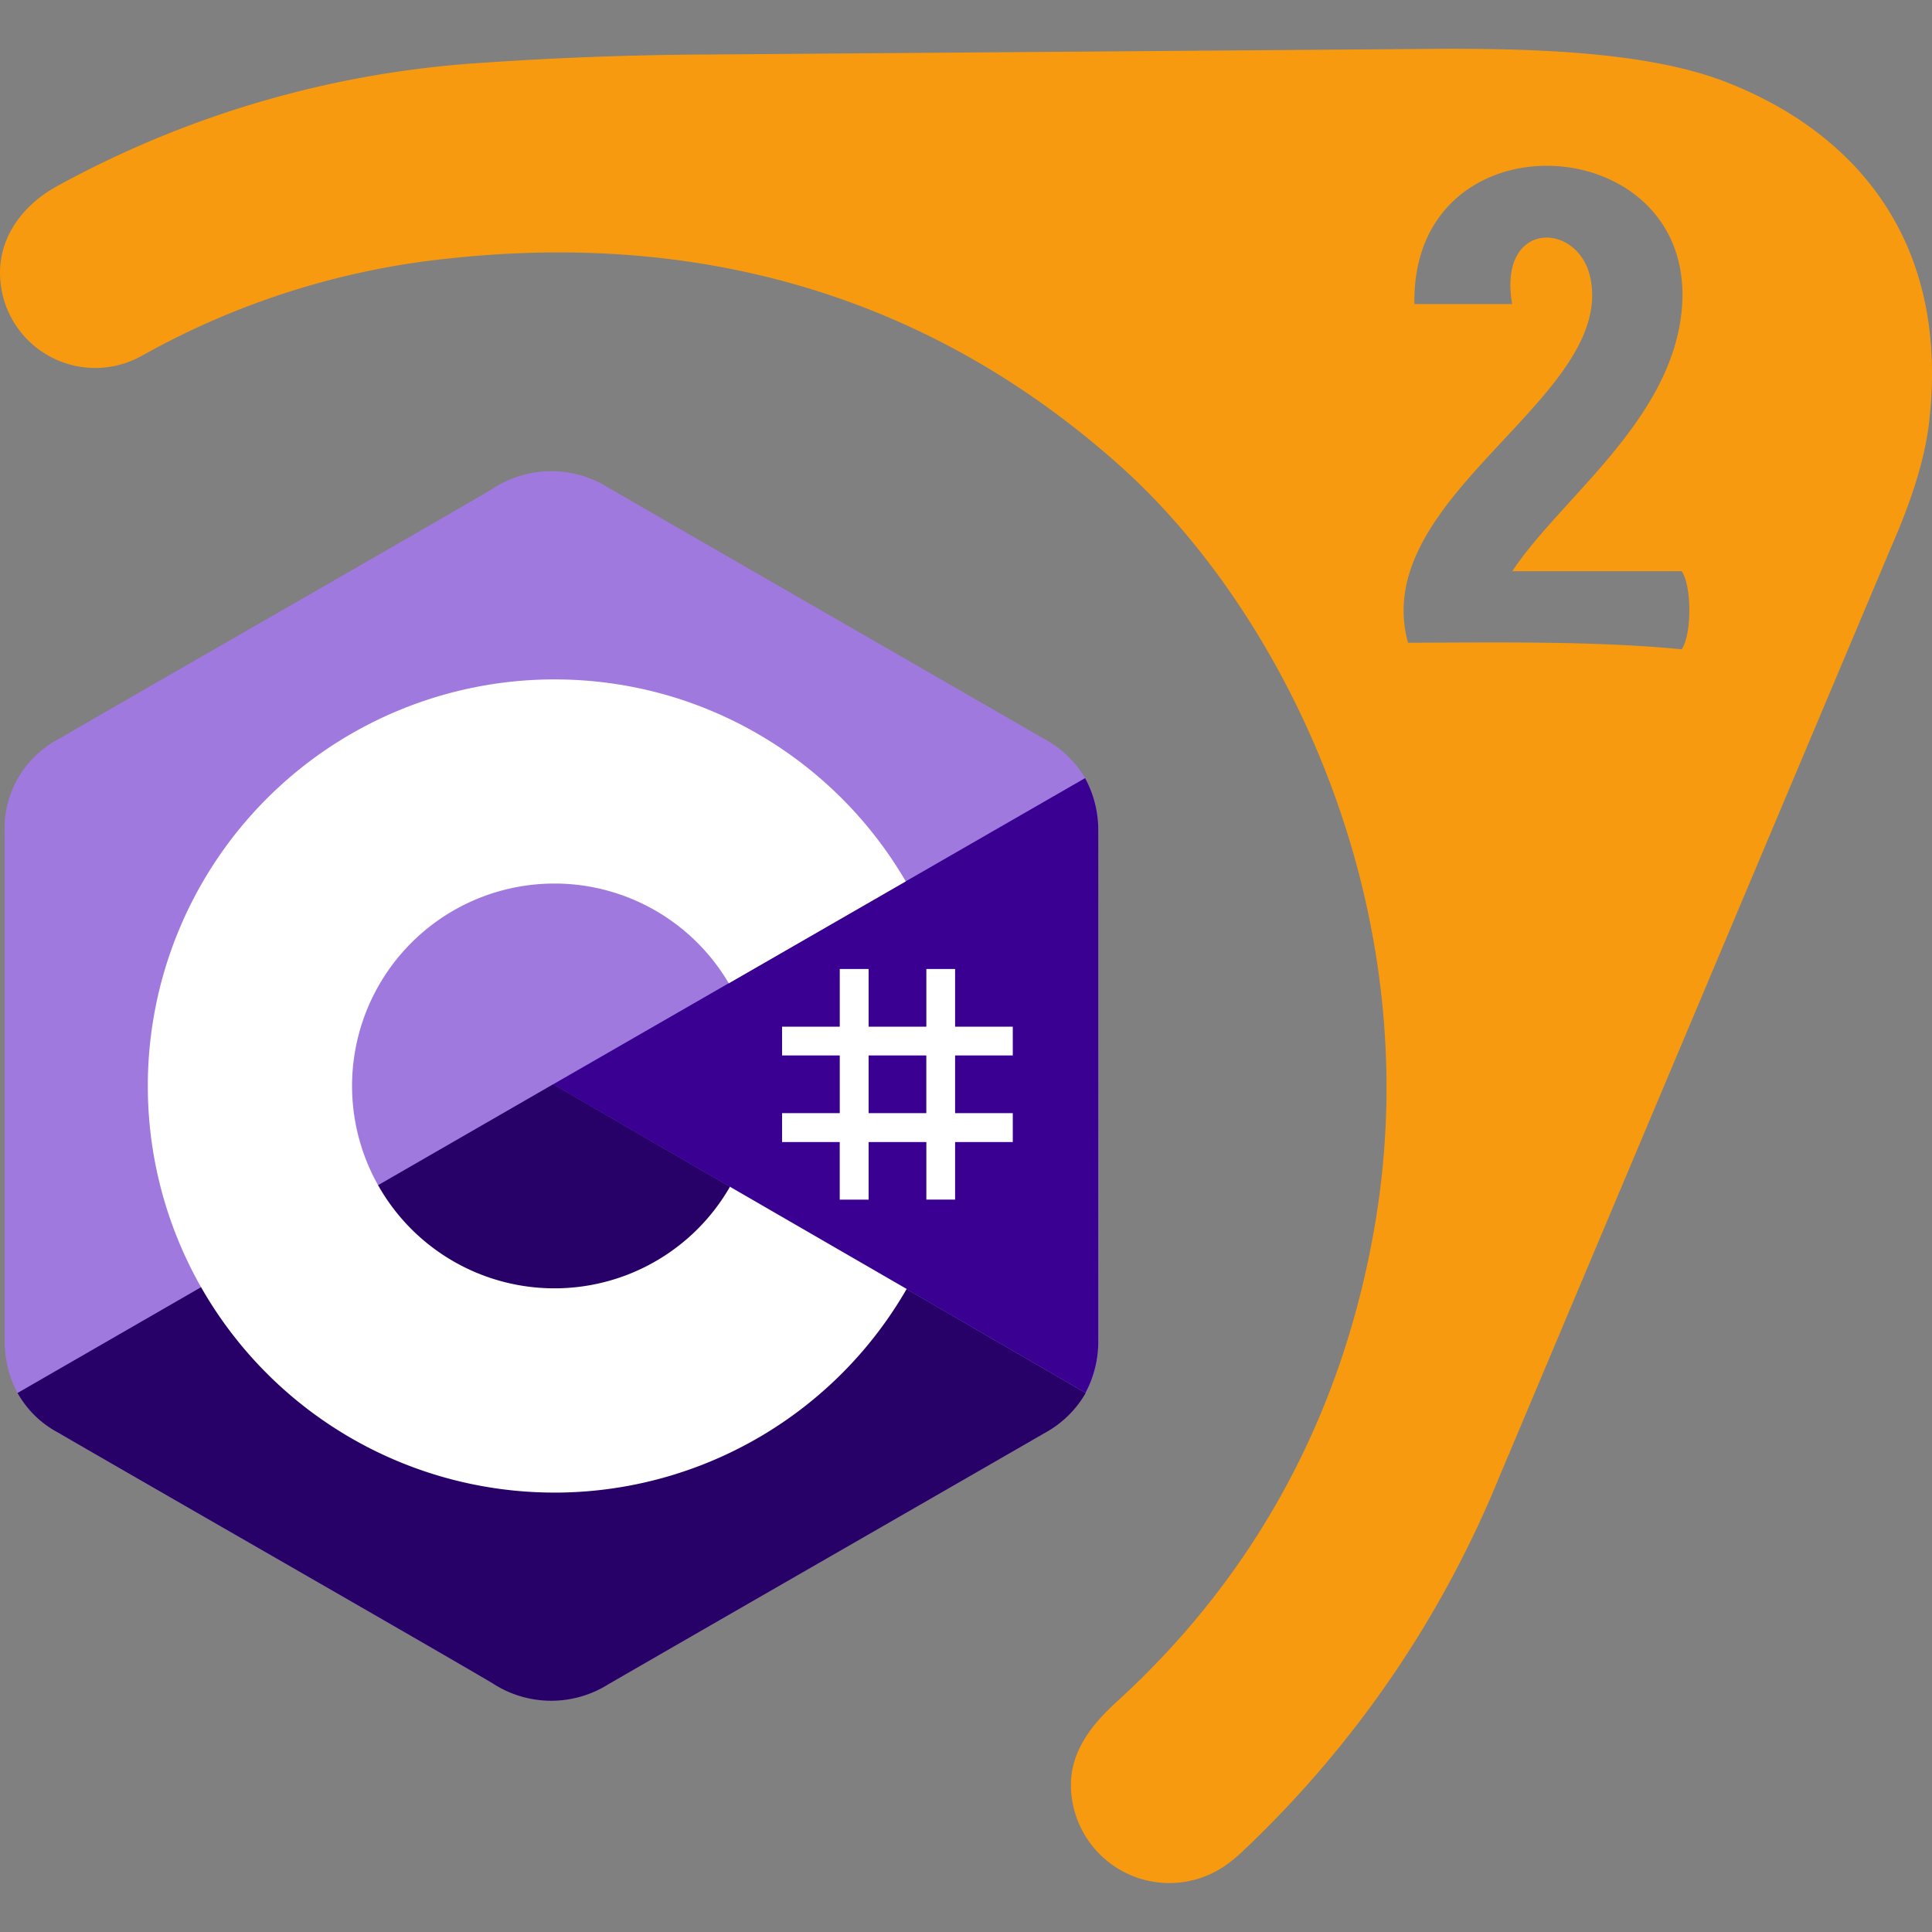
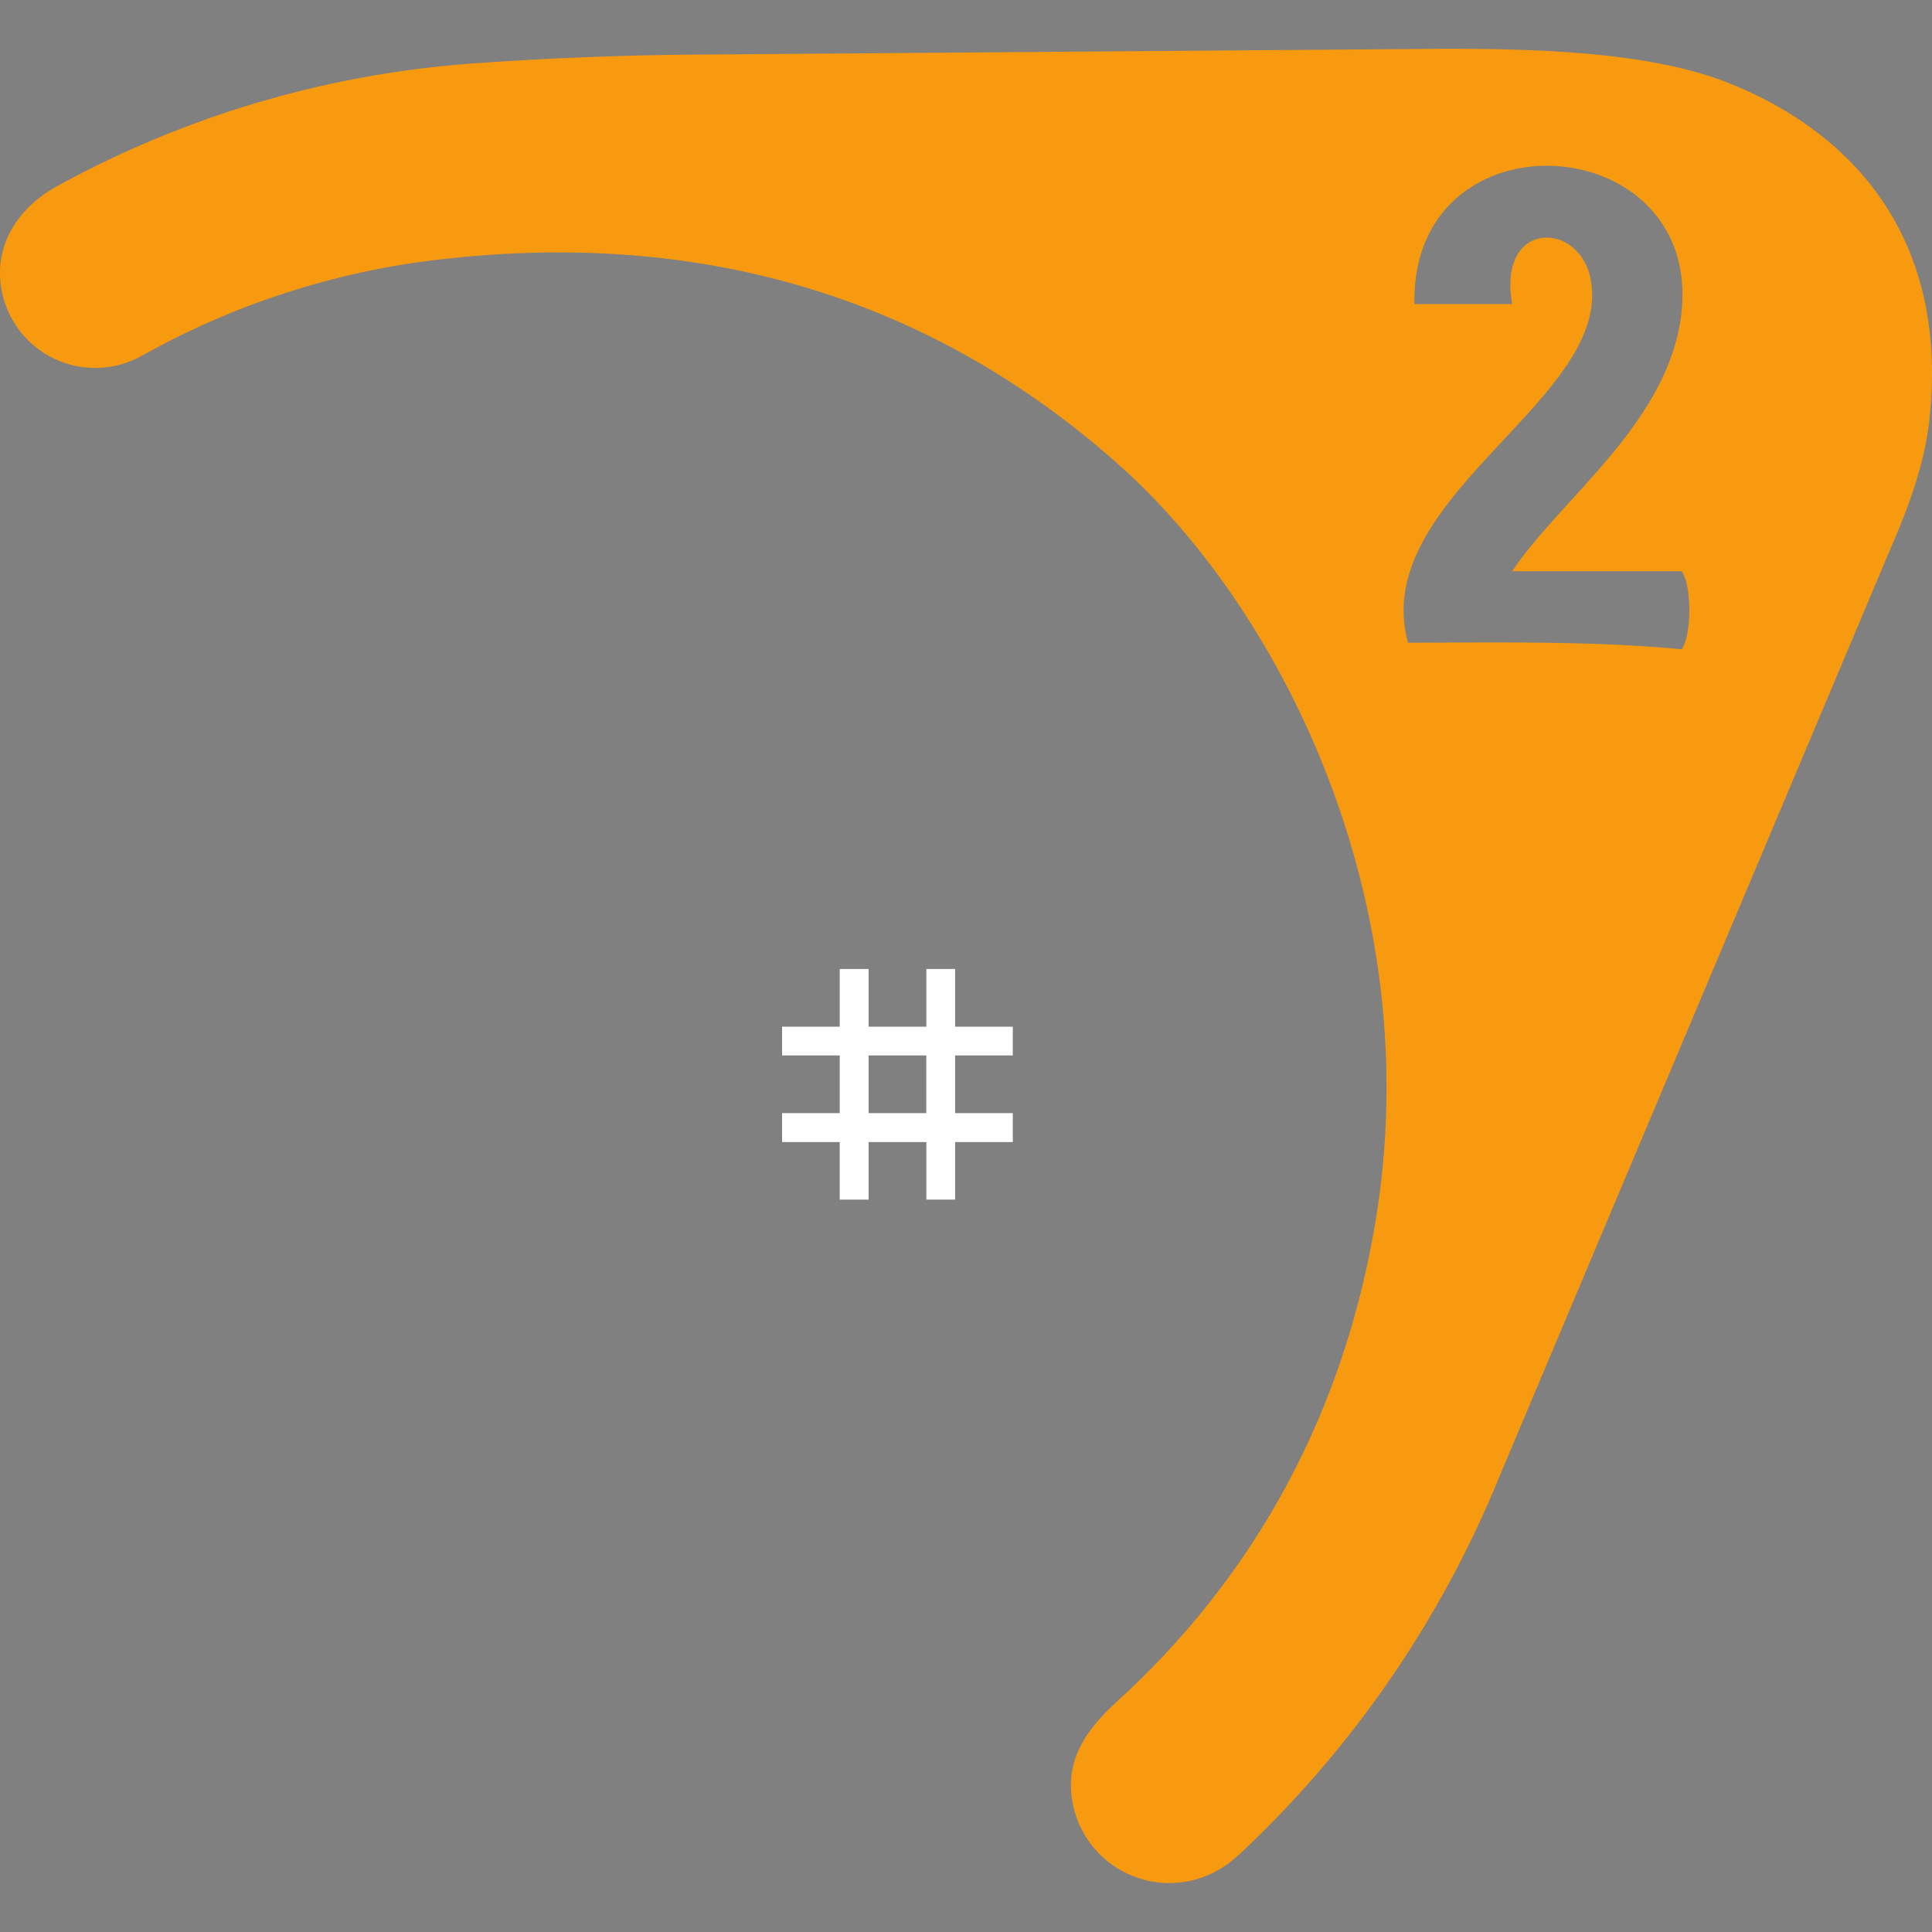
<svg xmlns="http://www.w3.org/2000/svg" width="50" height="50" fill="none">
  <rect width="100%" height="100%" fill="#808080" stroke="none" />
  <path fill="#F89A0F" d="m37.456 1.262-19.008.148a91.03 91.03 0 0 0-5.96.215A26.294 26.294 0 0 0 1.523 4.793C.643 5.26 0 6.07 0 7.06a2.464 2.464 0 0 0 3.704 2.128l.015-.007a20.538 20.538 0 0 1 7.93-2.495c8.024-.858 13.602 2.018 17.367 5.397 4.138 3.712 7.967 11.271 6.576 19.56-.831 4.962-3.122 9.146-6.69 12.397l-.007.007c-.646.59-1.18 1.274-1.18 2.147a2.547 2.547 0 0 0 4.158 1.965c.102-.075.22-.185.276-.238a27.692 27.692 0 0 0 6.652-9.698l10.126-24.027c.476-1.085.877-2.203 1.001-3.292.537-4.762-2.007-7.502-5.227-8.769-1.648-.65-3.968-.846-6.5-.869l-.745-.004Zm2.74 3.032c1.799.075 3.553 1.372 3.326 3.741-.276 2.865-3.137 4.865-4.384 6.747h4.384c.264.385.264 1.637 0 2.022-2.204-.215-4.66-.178-7.083-.17-1.036-3.783 5.367-6.327 4.72-9.441-.306-1.47-2.403-1.512-2.025.676h-2.529c-.045-2.506 1.796-3.651 3.59-3.575Z" />
-   <path fill="#A079DF" d="M28.422 21.551a2.807 2.807 0 0 0-.34-1.413 2.7 2.7 0 0 0-1.028-.998c-3.772-2.174-7.54-4.34-11.304-6.516a2.774 2.774 0 0 0-3.01.03c-1.5.888-9.01 5.186-11.247 6.486A2.616 2.616 0 0 0 .12 21.55V34.66c0 .525.113.982.333 1.387a2.6 2.6 0 0 0 1.039 1.02c2.237 1.3 9.748 5.602 11.248 6.49a2.778 2.778 0 0 0 3.008.026c3.765-2.173 7.54-4.339 11.309-6.512.434-.24.794-.594 1.04-1.024.226-.427.339-.904.328-1.387l-.004-13.108Z" />
-   <path fill="#270068" d="M14.317 28.06.454 36.05a2.6 2.6 0 0 0 1.039 1.02c2.237 1.3 9.748 5.601 11.248 6.49a2.778 2.778 0 0 0 3.008.026c3.765-2.173 7.54-4.339 11.309-6.512.434-.24.794-.594 1.04-1.024l-13.781-7.99Z" />
-   <path fill="#390091" d="M28.422 21.551a2.807 2.807 0 0 0-.34-1.413l-13.769 7.925 13.78 7.983c.227-.427.34-.904.33-1.387V21.55Z" />
  <path fill="#fff" d="M22.48 25.078v1.492h1.494v-1.492h.744v1.492h1.493v.745h-1.493v1.493h1.493v.748h-1.493v1.49h-.744v-1.49H22.48v1.49h-.748v-1.49H20.24v-.748h1.493v-1.493H20.24v-.745h1.493v-1.492h.748Zm1.494 2.237H22.48v1.493h1.493v-1.493Z" />
-   <path fill="#fff" d="M14.347 17.583c3.893 0 7.295 2.116 9.109 5.253l-.015-.026-4.58 2.638a5.236 5.236 0 0 0-4.453-2.582h-.06a5.238 5.238 0 1 0 4.565 7.809l-.023.038 4.574 2.645a10.519 10.519 0 0 1-8.996 5.27h-.12a10.522 10.522 0 1 1 0-21.045Z" />
</svg>